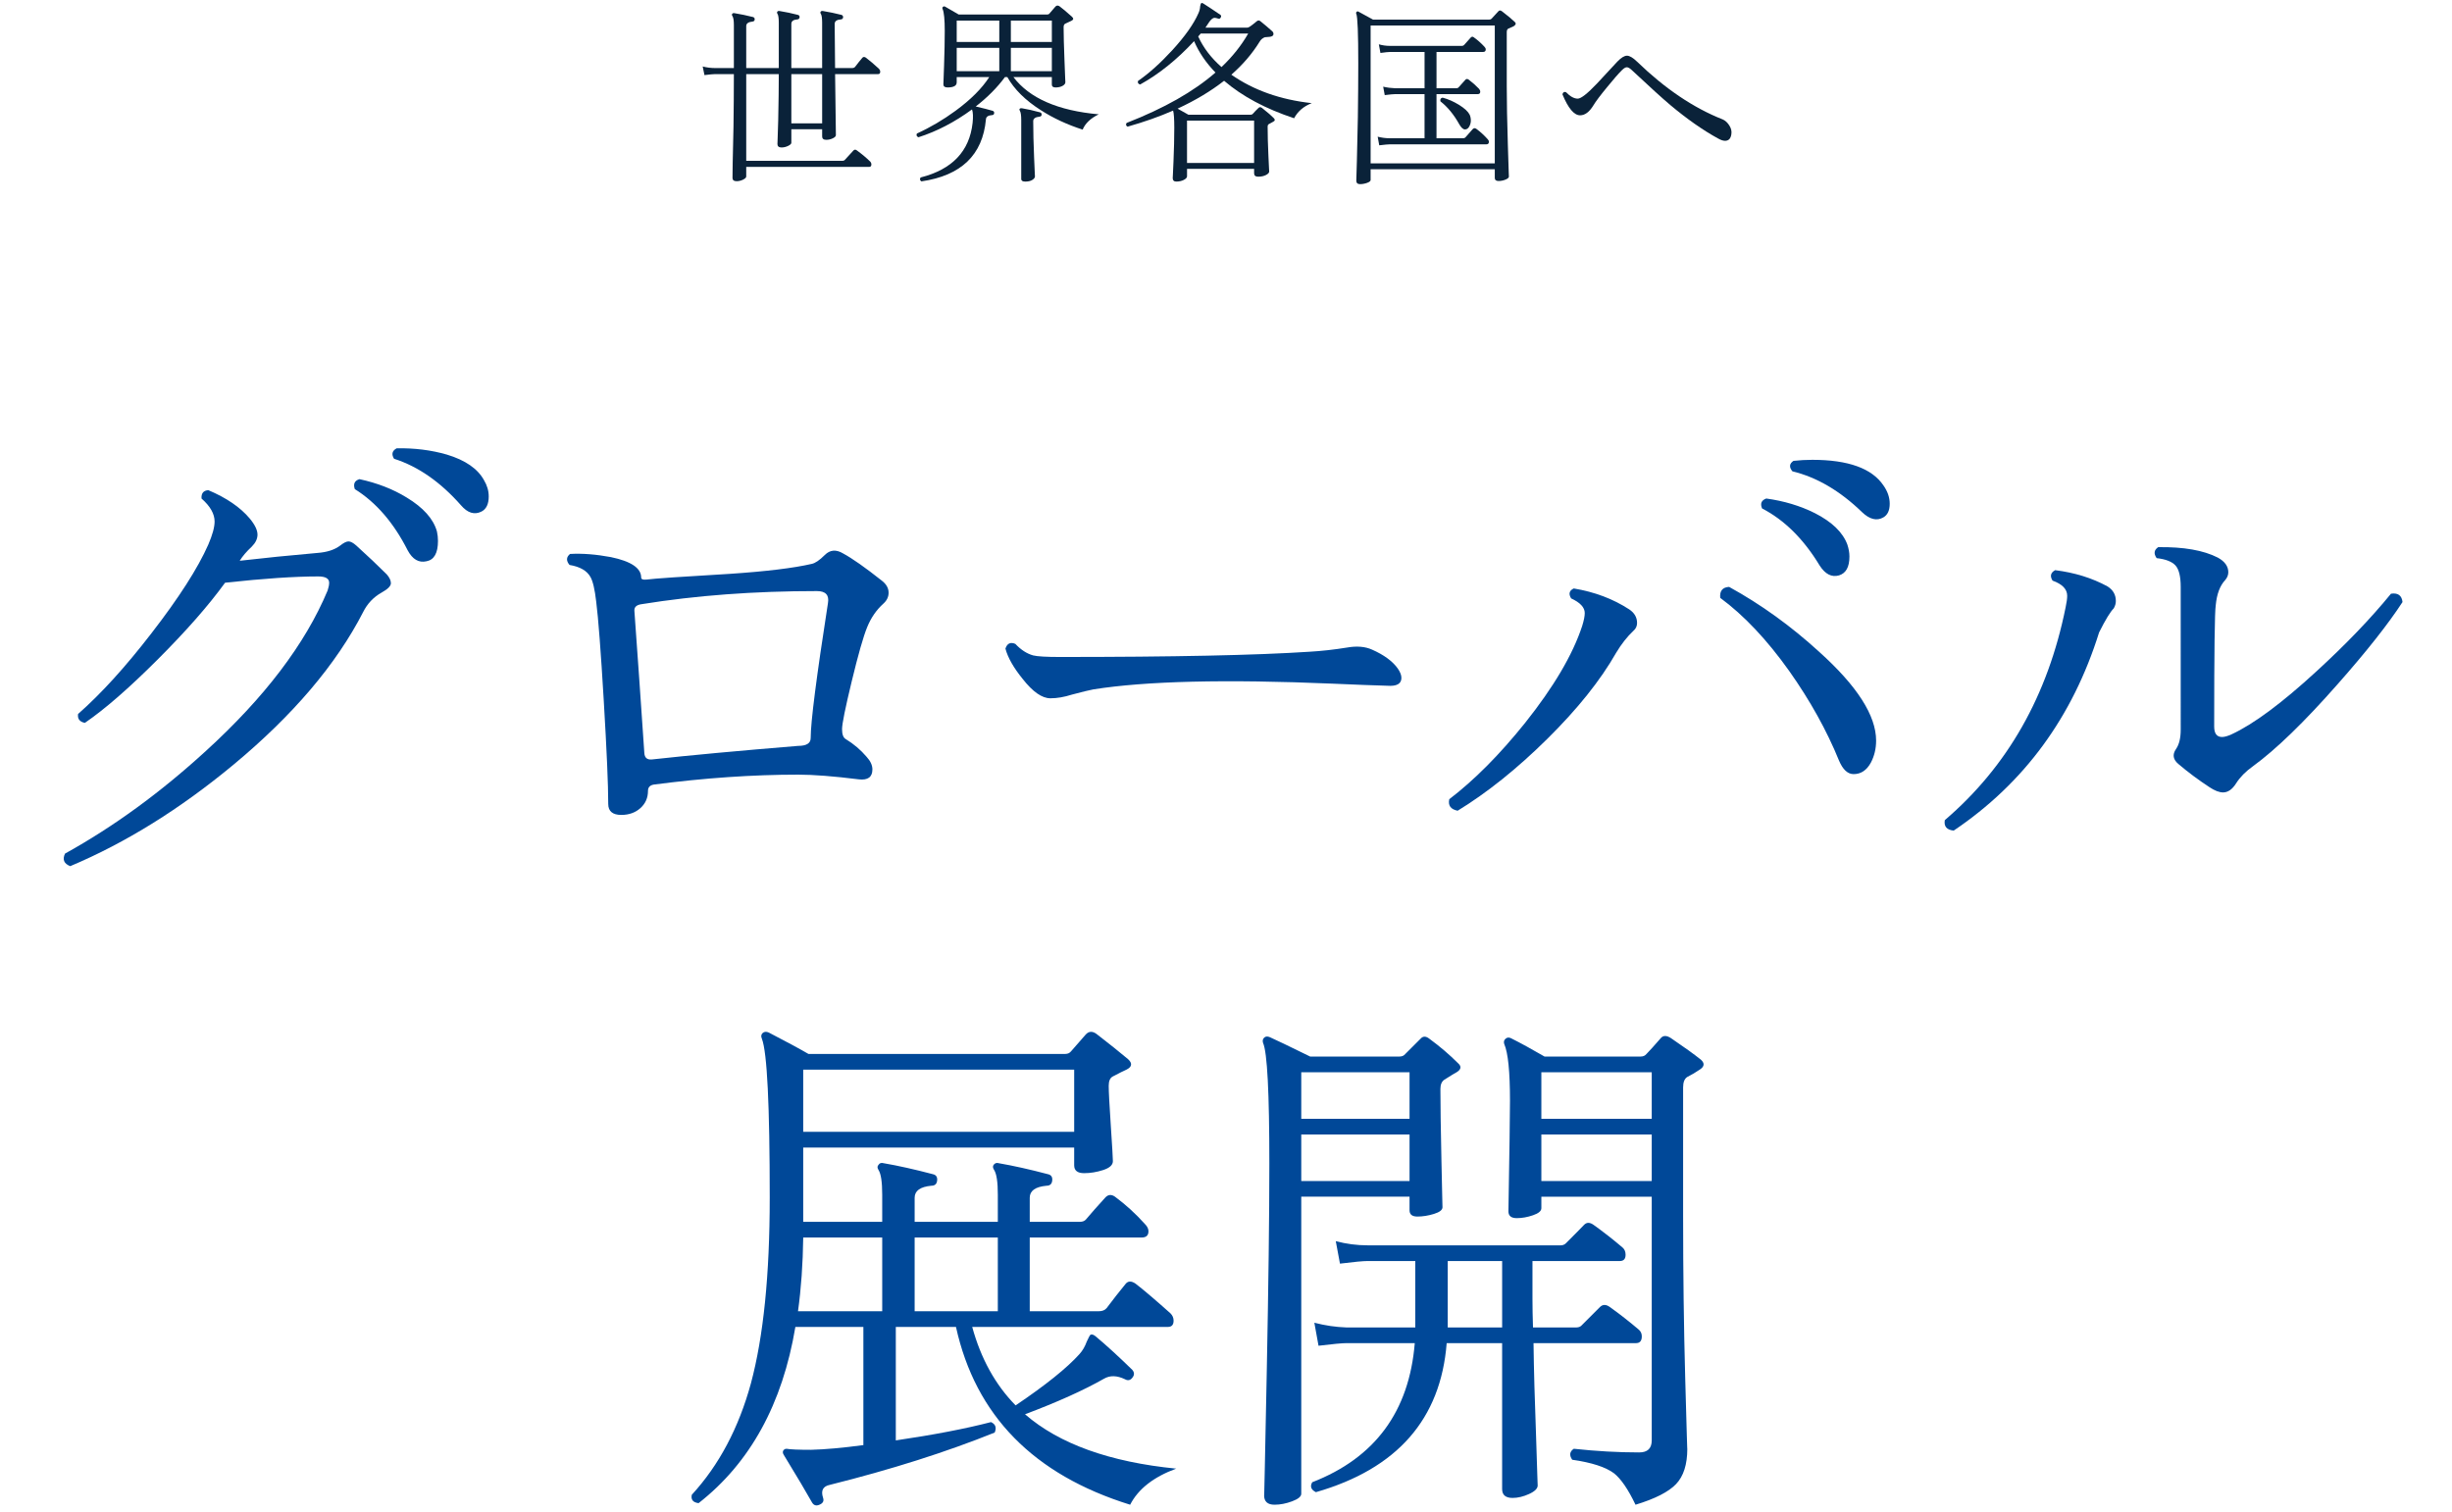
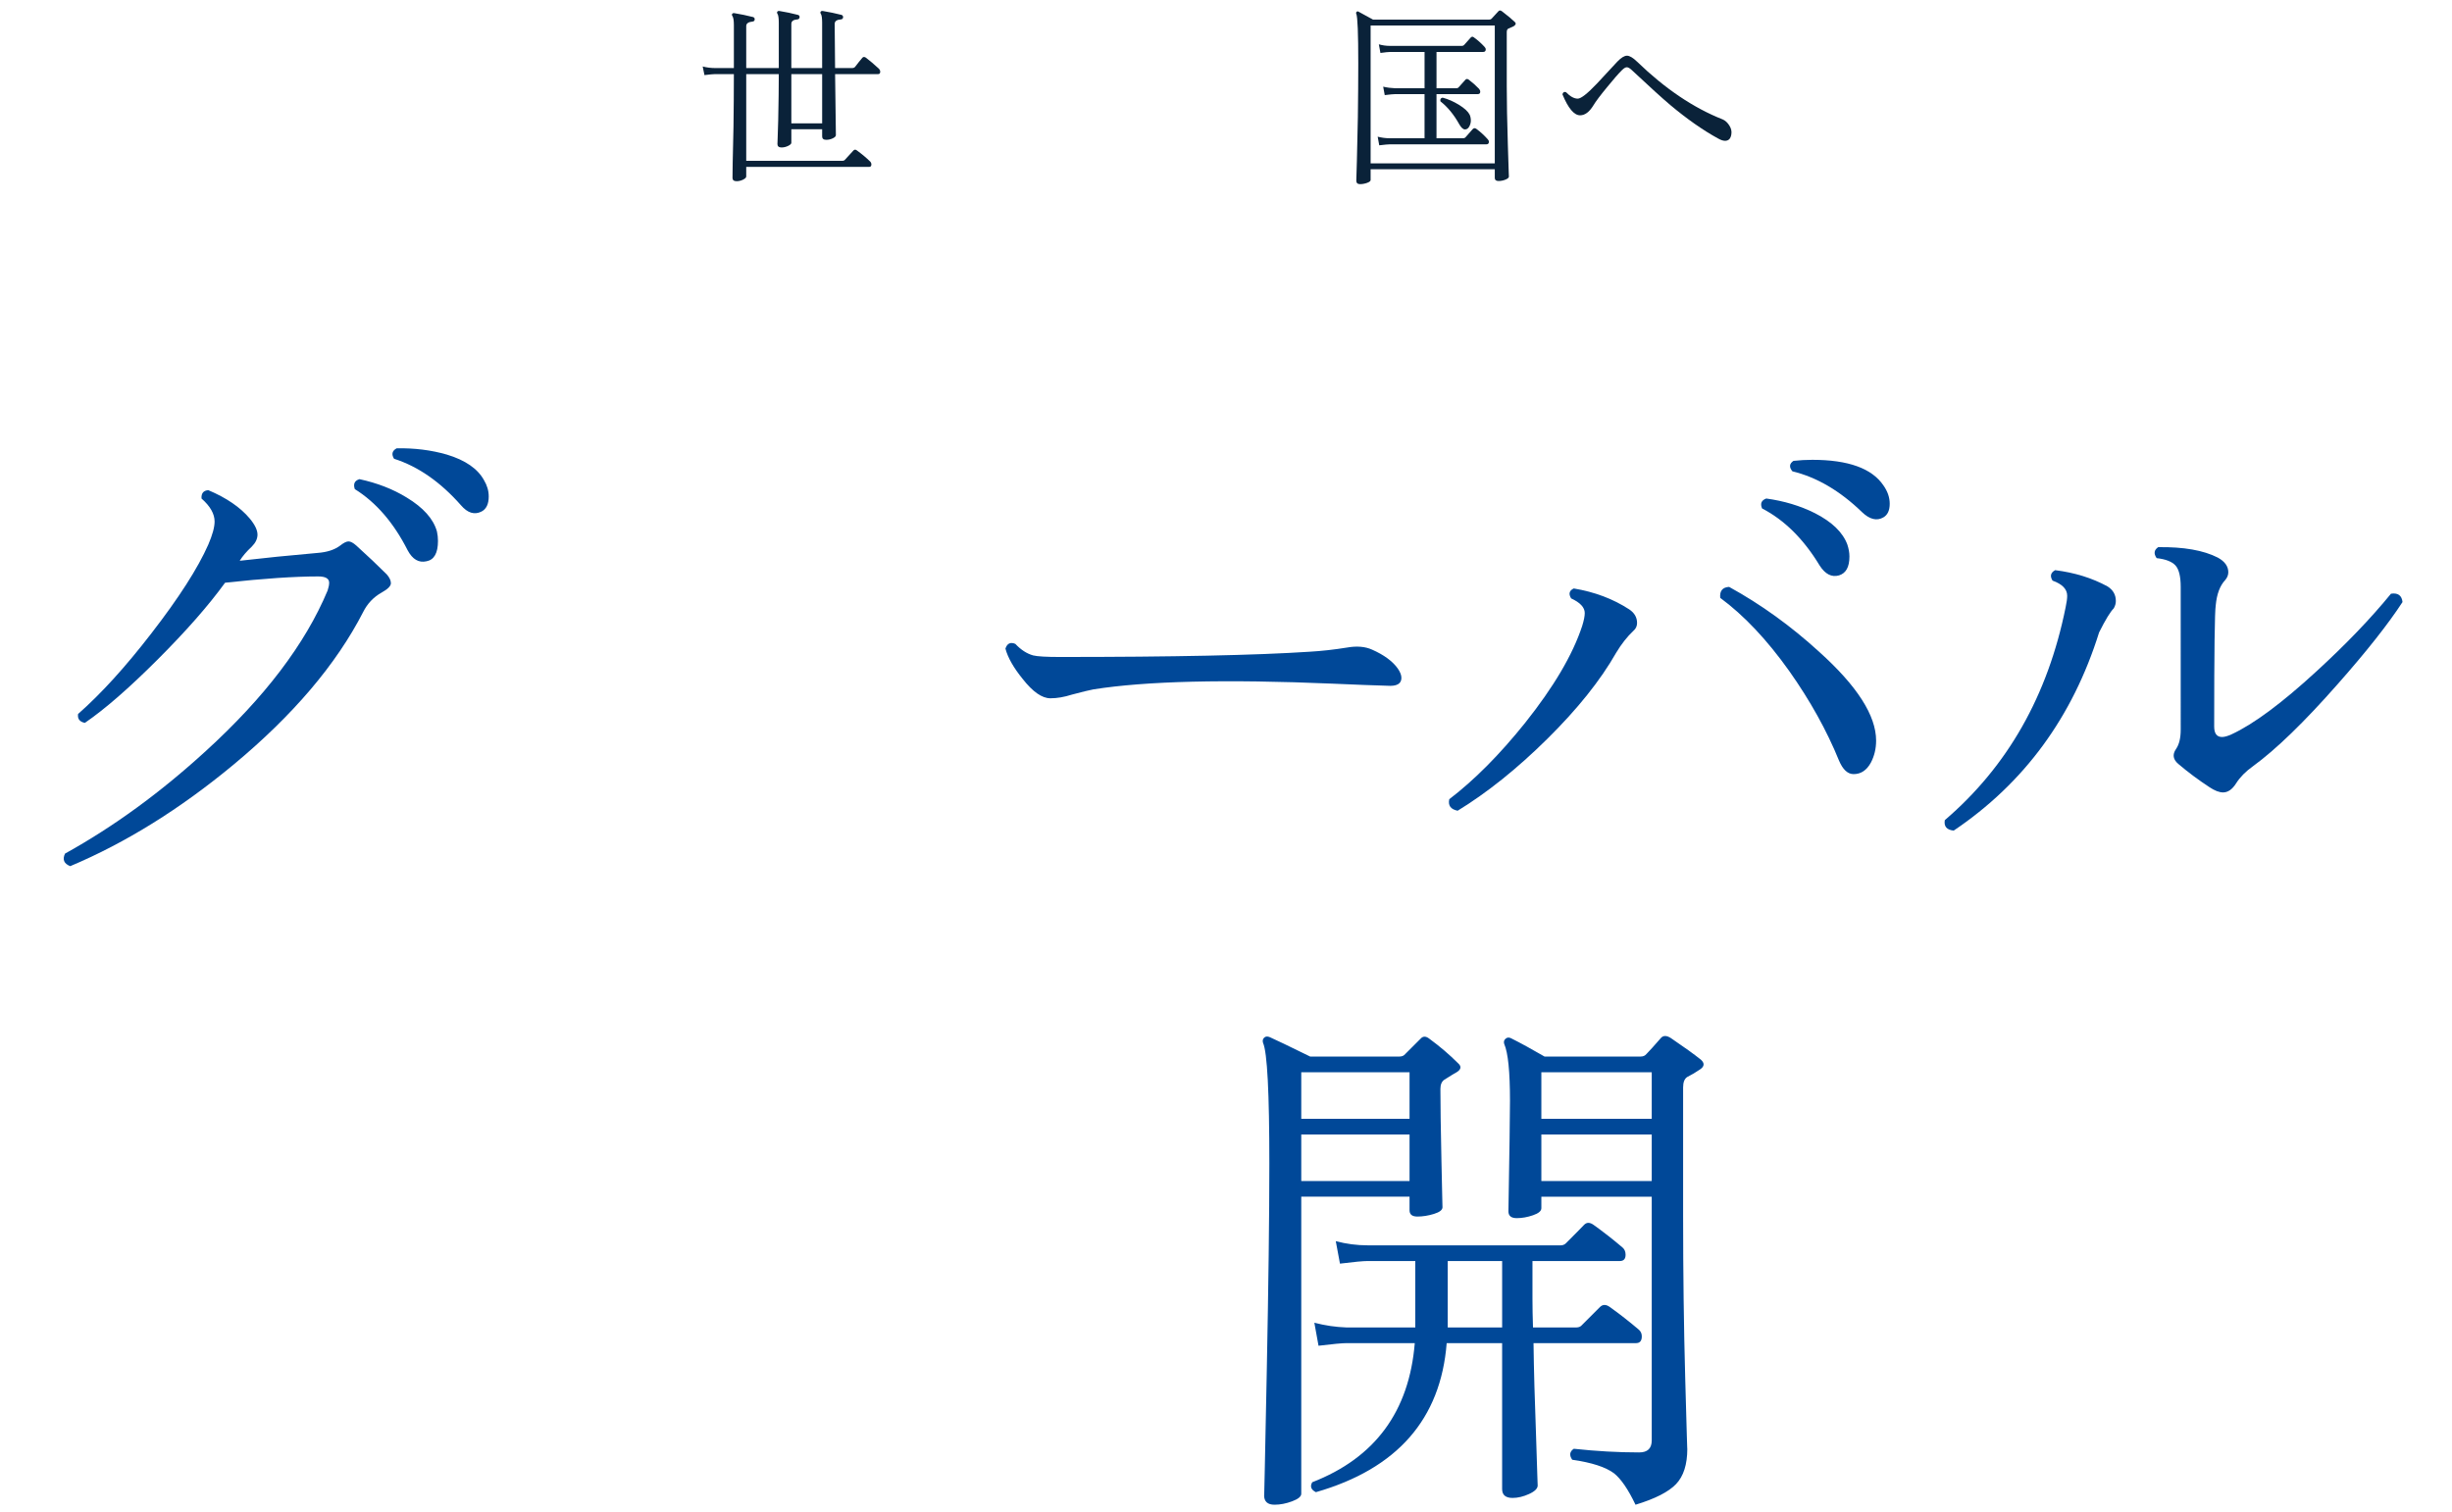
<svg xmlns="http://www.w3.org/2000/svg" version="1.1" x="0px" y="0px" width="300px" height="185px" viewBox="0 0 300 185" overflow="visible" enable-background="new 0 0 300 185" xml:space="preserve">
  <defs>
</defs>
  <g>
    <g>
      <path fill="#004898" d="M47.314,70.289c0.34,0.384,0.512,0.747,0.512,1.088c0,0.342-0.385,0.726-1.152,1.152    c-0.982,0.555-1.729,1.344-2.24,2.368c-3.285,6.399-8.576,12.63-15.871,18.688c-6.529,5.419-13.184,9.558-19.969,12.416    c-0.768-0.299-0.982-0.811-0.639-1.536c5.93-3.285,11.668-7.466,17.215-12.544c7.211-6.57,12.182-13.12,14.912-19.647    c0.129-0.385,0.191-0.704,0.191-0.96c0-0.513-0.447-0.769-1.344-0.769c-2.902,0-6.699,0.256-11.391,0.769    c-2.008,2.773-4.76,5.909-8.258,9.407c-3.498,3.499-6.463,6.08-8.895,7.744c-0.641-0.128-0.918-0.49-0.832-1.088    c2.816-2.474,5.801-5.76,8.959-9.855c3.371-4.353,5.697-7.979,6.977-10.881c0.512-1.193,0.768-2.133,0.768-2.815    c0-0.938-0.533-1.877-1.6-2.816c-0.043-0.64,0.234-0.98,0.832-1.023c2.219,0.938,3.904,2.091,5.057,3.456    c0.639,0.768,0.959,1.43,0.959,1.983c0,0.513-0.234,1.003-0.703,1.473c-0.641,0.598-1.131,1.174-1.473,1.728    c2.943-0.341,6.121-0.661,9.535-0.96c1.152-0.085,2.07-0.384,2.752-0.896c0.428-0.341,0.77-0.512,1.025-0.512    s0.576,0.171,0.959,0.512C45.01,68.049,46.248,69.223,47.314,70.289z M53.459,65.041c0.084,0.384,0.127,0.768,0.127,1.152    c0,1.494-0.471,2.325-1.408,2.496c-0.939,0.214-1.707-0.234-2.303-1.345c-1.707-3.37-3.863-5.865-6.465-7.487    c-0.215-0.641-0.021-1.045,0.576-1.217c2.176,0.471,4.096,1.217,5.76,2.24C51.795,62.119,53.031,63.505,53.459,65.041z     M59.219,58.769c0.383,0.641,0.576,1.303,0.576,1.984c0,0.939-0.299,1.558-0.896,1.856c-0.854,0.427-1.686,0.171-2.496-0.769    c-2.518-2.857-5.248-4.757-8.191-5.696c-0.344-0.554-0.236-0.98,0.318-1.279c2.178-0.042,4.225,0.214,6.145,0.768    C56.936,56.316,58.449,57.361,59.219,58.769z" />
-       <path fill="#004898" d="M108.082,73.873c-0.854,0.768-1.516,1.728-1.984,2.88c-0.471,1.152-1.1,3.36-1.889,6.624    s-1.184,5.216-1.184,5.856c0,0.64,0.15,1.046,0.449,1.216c0.98,0.598,1.834,1.323,2.559,2.176    c0.469,0.512,0.705,1.024,0.705,1.536c0,0.938-0.555,1.344-1.664,1.216c-3.072-0.384-5.547-0.576-7.424-0.576    c-5.547,0-11.436,0.406-17.664,1.216c-0.471,0.086-0.705,0.343-0.705,0.769c0,0.854-0.309,1.558-0.928,2.112    s-1.398,0.832-2.336,0.832c-1.066,0-1.6-0.448-1.6-1.345c0-2.304-0.182-6.506-0.545-12.607c-0.361-6.102-0.672-10.154-0.928-12.16    c-0.17-1.493-0.406-2.496-0.703-3.008c-0.428-0.769-1.281-1.259-2.561-1.473c-0.426-0.512-0.406-0.96,0.064-1.344    c1.492-0.085,3.156,0.043,4.992,0.384c2.473,0.513,3.711,1.345,3.711,2.496c0,0.214,0.213,0.299,0.641,0.256    c0.98-0.128,4.395-0.361,10.24-0.704c4.438-0.298,7.766-0.703,9.984-1.216c0.426-0.085,0.959-0.448,1.6-1.088    s1.387-0.704,2.24-0.191c1.109,0.598,2.688,1.706,4.736,3.327c0.553,0.428,0.832,0.918,0.832,1.473    C108.723,73.041,108.508,73.489,108.082,73.873z M101.299,73.809c0.17-0.98-0.279-1.472-1.346-1.472    c-7.68,0-14.826,0.534-21.439,1.601c-0.641,0.086-0.939,0.362-0.896,0.831c0.385,5.291,0.789,11.095,1.217,17.408    c0.041,0.556,0.342,0.812,0.896,0.769c4.65-0.513,10.623-1.066,17.92-1.664c1.023,0,1.535-0.32,1.535-0.96    C99.186,88.359,99.891,82.855,101.299,73.809z" />
      <path fill="#004898" d="M171.014,81.809c0.297,0.428,0.447,0.812,0.447,1.152c0,0.727-0.576,1.046-1.729,0.96    c-1.578-0.042-3.818-0.128-6.719-0.256c-13.057-0.554-22.807-0.32-29.248,0.704c-0.471,0.086-1.344,0.299-2.625,0.64    c-0.939,0.299-1.814,0.448-2.623,0.448c-1.025,0-2.156-0.789-3.393-2.368c-1.109-1.365-1.814-2.602-2.111-3.712    c0.213-0.64,0.617-0.832,1.215-0.576c0.682,0.727,1.408,1.195,2.176,1.408c0.512,0.128,1.602,0.192,3.266,0.192    c13.865,0,24.041-0.213,30.527-0.641c1.492-0.085,3.029-0.256,4.607-0.512c1.193-0.213,2.219-0.128,3.072,0.256    C169.326,80.145,170.373,80.913,171.014,81.809z" />
      <path fill="#004898" d="M199.846,77.201c-0.77,0.726-1.473,1.622-2.113,2.688c-1.92,3.371-4.725,6.88-8.416,10.528    c-3.689,3.648-7.35,6.582-10.975,8.8c-0.855-0.17-1.195-0.64-1.025-1.408c3.072-2.346,6.166-5.461,9.281-9.344    c3.498-4.394,5.824-8.341,6.975-11.84c0.213-0.682,0.32-1.216,0.32-1.6c0-0.683-0.555-1.28-1.664-1.792    c-0.342-0.555-0.234-0.96,0.32-1.217c2.561,0.428,4.82,1.28,6.785,2.561c0.639,0.427,0.959,0.981,0.959,1.664    C200.293,76.625,200.143,76.945,199.846,77.201z M229.541,90.641c0,0.982-0.215,1.878-0.641,2.688    c-0.512,0.938-1.215,1.408-2.111,1.408c-0.727,0-1.322-0.555-1.791-1.664c-1.494-3.669-3.521-7.317-6.08-10.944    c-2.732-3.84-5.549-6.826-8.449-8.96c-0.086-0.853,0.277-1.301,1.088-1.344c3.883,2.134,7.553,4.779,11.008,7.936    C227.215,83.943,229.541,87.569,229.541,90.641z M226.021,66.641c0.17,0.513,0.256,1.003,0.256,1.473    c0,1.279-0.428,2.048-1.279,2.304c-0.896,0.256-1.688-0.149-2.369-1.216c-1.963-3.242-4.311-5.568-7.039-6.977    c-0.256-0.597-0.086-1.002,0.512-1.216c2.176,0.299,4.16,0.896,5.951,1.792C224.143,63.868,225.467,65.148,226.021,66.641z     M230.438,59.409c0.512,0.726,0.768,1.472,0.768,2.24c0,0.811-0.256,1.365-0.768,1.664c-0.811,0.47-1.686,0.256-2.625-0.641    c-2.688-2.602-5.525-4.266-8.512-4.992c-0.426-0.512-0.383-0.938,0.129-1.279c0.768-0.085,1.535-0.128,2.303-0.128    C226.127,56.273,229.029,57.319,230.438,59.409z" />
      <path fill="#004898" d="M258.617,74.449c-0.428,0.427-1.025,1.408-1.793,2.943c-3.242,10.368-9.174,18.454-17.791,24.257    c-0.855-0.085-1.217-0.513-1.088-1.28c7.68-6.57,12.607-15.253,14.783-26.048c0.129-0.598,0.191-1.066,0.191-1.408    c0-0.811-0.598-1.429-1.791-1.856c-0.342-0.554-0.234-0.98,0.32-1.279c2.389,0.299,4.521,0.96,6.398,1.983    c0.684,0.428,1.025,1.024,1.025,1.792C258.873,73.852,258.787,74.151,258.617,74.449z M293.945,73.681    c-1.75,2.688-4.396,6.038-7.938,10.049c-4.096,4.65-7.551,8-10.367,10.048c-0.896,0.64-1.578,1.334-2.049,2.08    c-0.469,0.747-1.002,1.119-1.6,1.119c-0.469,0-1.023-0.213-1.664-0.64c-1.365-0.896-2.623-1.834-3.775-2.815    c-0.684-0.555-0.791-1.174-0.32-1.856c0.385-0.554,0.576-1.344,0.576-2.368V71.825c0-1.28-0.215-2.154-0.641-2.624    c-0.426-0.469-1.195-0.769-2.303-0.896c-0.385-0.554-0.32-1.002,0.191-1.344c3.113-0.042,5.547,0.384,7.297,1.28    c0.852,0.47,1.279,1.066,1.279,1.792c0,0.342-0.129,0.662-0.385,0.96c-0.639,0.683-1.023,1.707-1.152,3.072    c-0.127,0.768-0.191,5.718-0.191,14.848c0,0.854,0.32,1.28,0.961,1.28c0.297,0,0.682-0.106,1.15-0.32    c2.689-1.237,6.166-3.818,10.434-7.744c3.584-3.285,6.613-6.441,9.088-9.472C293.389,72.529,293.859,72.871,293.945,73.681z" />
-       <path fill="#004898" d="M143.906,179.733c-2.773,1.023-4.65,2.496-5.633,4.416c-11.818-3.67-18.922-10.923-21.311-21.761h-7.361    v13.889c4.65-0.683,8.533-1.43,11.648-2.24c0.555,0.256,0.705,0.683,0.449,1.28c-5.932,2.39-12.652,4.521-20.16,6.399    c-0.855,0.17-1.131,0.704-0.832,1.601c0.127,0.384-0.023,0.66-0.449,0.832c-0.383,0.17-0.682,0.085-0.895-0.257    c-0.641-1.151-1.793-3.094-3.457-5.823c-0.17-0.256-0.17-0.47,0-0.641c0.086-0.085,0.191-0.128,0.32-0.128    c0.469,0.086,1.473,0.128,3.008,0.128c1.705-0.042,3.84-0.233,6.4-0.576v-14.464h-8.32c-1.578,9.431-5.525,16.619-11.84,21.568    c-0.684-0.086-0.961-0.427-0.832-1.024c3.328-3.626,5.738-8.17,7.232-13.632c1.535-5.717,2.303-13.29,2.303-22.72    c0-11.306-0.318-17.792-0.959-19.456c-0.129-0.298-0.096-0.533,0.096-0.704c0.191-0.17,0.438-0.191,0.736-0.063    c2.217,1.151,3.84,2.026,4.863,2.624h31.424c0.299,0,0.533-0.106,0.705-0.32c0.426-0.469,1.023-1.152,1.791-2.048    c0.385-0.426,0.832-0.448,1.344-0.064c1.494,1.152,2.773,2.176,3.84,3.072c0.555,0.512,0.49,0.938-0.191,1.28    c-0.383,0.171-0.939,0.447-1.664,0.832c-0.342,0.171-0.512,0.555-0.512,1.151c0,0.684,0.086,2.305,0.256,4.864    s0.256,4.011,0.256,4.352c0,0.471-0.395,0.832-1.184,1.089c-0.791,0.256-1.568,0.384-2.336,0.384c-0.811,0-1.217-0.32-1.217-0.96    v-2.176H98.273v9.088h9.664v-3.328c0-1.536-0.148-2.538-0.447-3.008c-0.17-0.257-0.17-0.47,0-0.641    c0.129-0.213,0.342-0.276,0.641-0.191c1.748,0.299,3.754,0.747,6.016,1.344c0.385,0.086,0.555,0.342,0.512,0.768    c-0.043,0.428-0.277,0.641-0.703,0.641c-1.367,0.128-2.049,0.618-2.049,1.472v2.944h10.176v-3.328c0-1.536-0.15-2.538-0.447-3.008    c-0.172-0.257-0.191-0.47-0.064-0.641c0.17-0.213,0.385-0.276,0.641-0.191c1.748,0.299,3.754,0.747,6.016,1.344    c0.385,0.086,0.555,0.342,0.512,0.768c-0.043,0.428-0.277,0.641-0.703,0.641c-1.367,0.128-2.049,0.618-2.049,1.472v2.944h6.145    c0.297,0,0.533-0.085,0.703-0.257c0.682-0.81,1.494-1.728,2.432-2.752c0.342-0.341,0.727-0.361,1.152-0.063    c1.322,0.981,2.539,2.091,3.648,3.328c0.299,0.299,0.447,0.598,0.447,0.896c0,0.513-0.277,0.769-0.832,0.769h-13.695v9.023h8.447    c0.428,0,0.746-0.128,0.961-0.384c0.768-1.024,1.535-2.005,2.305-2.944c0.297-0.384,0.703-0.404,1.215-0.063    c0.896,0.683,2.326,1.898,4.289,3.647c0.256,0.257,0.383,0.556,0.383,0.896c0,0.512-0.234,0.768-0.703,0.768h-23.936    c1.064,3.884,2.836,7.083,5.311,9.601c3.67-2.475,6.273-4.565,7.809-6.272c0.385-0.426,0.682-0.938,0.896-1.536    c0.213-0.469,0.361-0.746,0.447-0.832c0.17-0.085,0.385-0.021,0.641,0.192c1.279,1.067,2.773,2.432,4.48,4.096    c0.256,0.299,0.275,0.599,0.062,0.896c-0.256,0.384-0.576,0.47-0.959,0.256c-0.982-0.469-1.836-0.49-2.561-0.064    c-2.475,1.408-5.695,2.859-9.664,4.353C129.592,176.704,135.756,178.923,143.906,179.733z M107.938,160.469v-9.023h-9.664    c-0.043,3.243-0.256,6.251-0.639,9.023H107.938z M131.426,130.901H98.273v7.615h33.152V130.901z M122.082,160.469v-9.023h-10.176    v9.023H122.082z" />
      <path fill="#004898" d="M178.408,130.133c0.426,0.384,0.361,0.747-0.191,1.088c-0.172,0.086-0.662,0.385-1.473,0.896    c-0.342,0.214-0.512,0.598-0.512,1.151c0,1.879,0.041,4.812,0.127,8.801s0.129,5.878,0.129,5.664c0,0.342-0.352,0.618-1.057,0.832    c-0.703,0.214-1.375,0.319-2.016,0.319s-0.959-0.256-0.959-0.768v-1.664h-13.248v36.352c0,0.342-0.375,0.65-1.121,0.929    c-0.746,0.276-1.461,0.416-2.145,0.416c-0.854,0-1.279-0.385-1.279-1.152c0,0.853,0.105-4.117,0.32-14.912    c0.213-10.794,0.32-19.349,0.32-25.664c0-8.704-0.256-13.632-0.768-14.784c-0.086-0.256-0.043-0.469,0.127-0.64    c0.17-0.17,0.404-0.192,0.705-0.064c0.682,0.3,2.324,1.089,4.928,2.368h10.943c0.299,0,0.533-0.105,0.703-0.319    c0.342-0.342,0.961-0.96,1.857-1.856c0.297-0.341,0.66-0.341,1.088,0C176.168,128.064,177.342,129.067,178.408,130.133z     M172.457,136.917v-5.696h-13.248v5.696H172.457z M172.457,144.533v-5.696h-13.248v5.696H172.457z M200.488,162.709    c0.256,0.214,0.385,0.491,0.385,0.832c0,0.555-0.236,0.832-0.705,0.832h-12.543c0.041,3.2,0.148,7.062,0.318,11.584    c0.129,4.096,0.193,6.037,0.193,5.824c0,0.384-0.352,0.735-1.057,1.056c-0.703,0.32-1.375,0.48-2.016,0.48    c-0.854,0-1.279-0.363-1.279-1.088v-17.856H177c-0.727,9.302-6.059,15.381-16,18.24c-0.598-0.299-0.746-0.704-0.447-1.216    c7.68-2.986,11.861-8.661,12.543-17.024h-8.32c-0.555,0-1.707,0.107-3.455,0.32l-0.512-2.816c1.322,0.342,2.623,0.534,3.904,0.576    h8.447c0-0.298,0-0.576,0-0.832v-7.296h-5.824c-0.555,0-1.686,0.106-3.393,0.319l-0.512-2.752    c1.281,0.343,2.582,0.513,3.904,0.513h23.617c0.256,0,0.469-0.085,0.639-0.256c1.152-1.152,1.889-1.898,2.209-2.24    c0.32-0.341,0.713-0.341,1.184,0c1.193,0.854,2.367,1.771,3.52,2.752c0.256,0.214,0.385,0.512,0.385,0.896    c0,0.513-0.234,0.769-0.705,0.769h-10.688v4.672c0,0.982,0.021,2.134,0.064,3.456h5.312c0.297,0,0.533-0.106,0.703-0.32    l2.176-2.176c0.342-0.341,0.746-0.341,1.217,0C198.162,160.811,199.336,161.728,200.488,162.709z M183.785,162.453v-8.128h-6.656    v8.128H183.785z M208.104,129.685c0.471,0.428,0.438,0.822-0.096,1.185c-0.533,0.363-1.055,0.672-1.568,0.928    c-0.342,0.214-0.512,0.641-0.512,1.28v15.744c0,6.998,0.086,13.61,0.256,19.84s0.256,9.11,0.256,8.64    c0,1.92-0.459,3.36-1.375,4.32c-0.918,0.96-2.57,1.802-4.961,2.528c-0.895-1.878-1.77-3.158-2.623-3.841    c-1.023-0.768-2.73-1.321-5.121-1.664c-0.383-0.554-0.318-1.002,0.193-1.344c2.773,0.299,5.439,0.448,8,0.448    c1.023,0,1.535-0.49,1.535-1.472v-29.824h-13.504v1.408c0,0.342-0.342,0.63-1.023,0.863c-0.684,0.235-1.344,0.353-1.984,0.353    c-0.684,0-1.023-0.277-1.023-0.832c0.127-7.381,0.191-11.882,0.191-13.504c0-3.584-0.234-5.909-0.703-6.977    c-0.086-0.256-0.033-0.469,0.16-0.64c0.191-0.17,0.416-0.192,0.672-0.064c1.193,0.599,2.559,1.345,4.096,2.24h11.775    c0.299,0,0.533-0.105,0.705-0.319c0.34-0.342,0.938-1.002,1.791-1.984c0.299-0.298,0.703-0.277,1.217,0.063    C206.035,128.128,207.25,129.003,208.104,129.685z M202.088,131.221h-13.504v5.696h13.504V131.221z M202.088,144.533v-5.696    h-13.504v5.696H202.088z" />
    </g>
  </g>
  <g>
    <g>
      <path fill="#0A2239" d="M107.549,8.423c0.096,0.112,0.145,0.232,0.145,0.36c0,0.192-0.088,0.288-0.264,0.288h-5.256l0.096,7.464    c0,0.144-0.129,0.276-0.385,0.396s-0.52,0.18-0.791,0.18c-0.336,0-0.504-0.136-0.504-0.408v-0.888h-3.77v1.656    c0,0.128-0.131,0.256-0.395,0.384c-0.264,0.128-0.533,0.192-0.805,0.192c-0.336,0-0.504-0.144-0.504-0.432    c0,0.208,0.031-0.752,0.096-2.88c0.049-2.24,0.072-4.128,0.072-5.664h-3.984v10.608h11.785c0.111,0,0.199-0.032,0.264-0.096    c0.32-0.352,0.672-0.735,1.055-1.152c0.129-0.144,0.273-0.152,0.434-0.024c0.654,0.48,1.207,0.944,1.656,1.392    c0.078,0.096,0.119,0.2,0.119,0.312c0,0.208-0.088,0.312-0.264,0.312H91.301v1.176c0,0.128-0.127,0.256-0.383,0.384    c-0.258,0.128-0.521,0.192-0.793,0.192c-0.336,0-0.504-0.136-0.504-0.408c0,0.048,0.008-0.561,0.023-1.824    c0.033-1.456,0.064-2.936,0.098-4.44c0.031-2.24,0.047-4.384,0.047-6.432h-2.328c-0.207,0-0.633,0.04-1.271,0.12l-0.217-1.056    c0.496,0.128,0.992,0.192,1.488,0.192h2.328v-5.28c0-0.56-0.064-0.928-0.191-1.104c-0.064-0.096-0.064-0.184,0-0.264    c0.047-0.064,0.127-0.088,0.24-0.072c0.783,0.128,1.551,0.288,2.303,0.48c0.145,0.048,0.209,0.152,0.193,0.312    c-0.018,0.144-0.105,0.224-0.266,0.24c-0.512,0.048-0.768,0.232-0.768,0.552v5.136h3.984V2.783c0-0.576-0.057-0.944-0.168-1.104    c-0.064-0.096-0.064-0.184,0-0.264c0.049-0.063,0.127-0.087,0.24-0.072c0.783,0.128,1.543,0.288,2.279,0.48    c0.145,0.048,0.209,0.144,0.193,0.288c-0.018,0.16-0.105,0.248-0.266,0.264c-0.496,0.032-0.744,0.216-0.744,0.552v5.4h3.77V2.783    c0-0.576-0.057-0.944-0.168-1.104c-0.064-0.096-0.064-0.184,0-0.264c0.047-0.063,0.127-0.087,0.24-0.072    c0.783,0.128,1.551,0.288,2.303,0.48c0.129,0.048,0.191,0.144,0.191,0.288c-0.016,0.16-0.104,0.248-0.264,0.264    c-0.512,0.032-0.768,0.216-0.768,0.552c0,0.368,0.016,2.168,0.049,5.4h2.088c0.16,0,0.279-0.048,0.359-0.144    c0.352-0.464,0.641-0.824,0.863-1.08c0.113-0.16,0.266-0.176,0.457-0.048C106.404,7.407,106.941,7.863,107.549,8.423z     M100.59,15.095V9.071h-3.77v6.024H100.59z" />
-       <path fill="#0A2239" d="M134.43,13.991c-0.992,0.48-1.648,1.104-1.969,1.872c-1.887-0.608-3.592-1.4-5.111-2.376    c-1.889-1.2-3.256-2.552-4.104-4.056h-0.289c-0.943,1.28-2.135,2.48-3.576,3.6c0.896,0.208,1.584,0.384,2.064,0.528    c0.145,0.048,0.207,0.144,0.191,0.288c-0.016,0.16-0.104,0.24-0.264,0.24c-0.48,0.032-0.729,0.208-0.744,0.528    c-0.4,4.352-3.031,6.879-7.896,7.583c-0.191-0.128-0.223-0.287-0.096-0.479c3.855-0.977,5.977-3.2,6.361-6.672    c0.08-0.752,0.055-1.304-0.072-1.656c-2.113,1.552-4.297,2.688-6.553,3.408c-0.225-0.096-0.287-0.248-0.191-0.456    c1.648-0.752,3.223-1.68,4.729-2.784c1.855-1.36,3.23-2.736,4.127-4.128h-3.984v0.648c0,0.417-0.375,0.624-1.127,0.624    c-0.336,0-0.504-0.128-0.504-0.384c0,0.08,0.027-0.692,0.084-2.316c0.055-1.624,0.084-3.028,0.084-4.212    c0-1.392-0.088-2.288-0.264-2.688c-0.049-0.112-0.033-0.2,0.047-0.264s0.168-0.072,0.264-0.024c0.416,0.24,0.969,0.56,1.656,0.96    h10.848c0.113,0,0.193-0.032,0.24-0.096c0.209-0.24,0.457-0.528,0.744-0.864c0.145-0.16,0.312-0.176,0.504-0.048    c0.352,0.256,0.865,0.688,1.537,1.296c0.207,0.192,0.184,0.353-0.072,0.48c-0.16,0.064-0.416,0.185-0.768,0.36    c-0.129,0.064-0.193,0.208-0.193,0.432c0,0.928,0.037,2.309,0.109,4.14c0.07,1.833,0.107,2.692,0.107,2.58    c0,0.176-0.117,0.328-0.348,0.456c-0.232,0.128-0.516,0.192-0.854,0.192c-0.303,0-0.455-0.12-0.455-0.36V9.431h-4.703    C125.957,12.023,129.438,13.543,134.43,13.991z M122.262,5.135V2.519h-5.209v2.616H122.262z M122.262,8.711V5.855h-5.209v2.856    H122.262z M128.693,5.135V2.519h-5.016v2.616H128.693z M128.693,8.711V5.855h-5.016v2.856H128.693z M127.445,14.039    c-0.016,0.144-0.104,0.225-0.264,0.24c-0.512,0.048-0.768,0.232-0.768,0.552c0,1.248,0.035,2.72,0.107,4.416    s0.107,2.472,0.107,2.328c0,0.16-0.107,0.309-0.324,0.444c-0.215,0.136-0.5,0.204-0.852,0.204c-0.336,0-0.504-0.104-0.504-0.312    v-7.225c0-0.576-0.057-0.952-0.168-1.128c-0.064-0.096-0.072-0.176-0.023-0.24c0.062-0.064,0.152-0.088,0.264-0.072    c0.672,0.112,1.416,0.28,2.232,0.504C127.381,13.783,127.445,13.879,127.445,14.039z" />
-       <path fill="#0A2239" d="M160.494,12.623c-0.992,0.384-1.713,1-2.16,1.848c-3.488-1.152-6.344-2.68-8.568-4.584    c-1.617,1.264-3.512,2.4-5.688,3.408l1.32,0.744h7.631c0.096,0,0.176-0.032,0.24-0.096c0.225-0.256,0.455-0.496,0.695-0.72    c0.129-0.144,0.281-0.144,0.457,0c0.703,0.56,1.176,0.968,1.416,1.224c0.191,0.192,0.168,0.344-0.072,0.456    c-0.096,0.048-0.256,0.136-0.48,0.264c-0.127,0.048-0.191,0.16-0.191,0.336c0,1.008,0.031,2.2,0.096,3.576    c0.064,1.376,0.096,2.008,0.096,1.896c0,0.16-0.131,0.308-0.396,0.444c-0.264,0.136-0.58,0.204-0.947,0.204    c-0.336,0-0.504-0.137-0.504-0.408v-0.552h-8.207v0.911c0,0.16-0.133,0.309-0.396,0.444s-0.572,0.204-0.924,0.204    c-0.289,0-0.434-0.152-0.434-0.456c0,0.16,0.033-0.512,0.098-2.016c0.062-1.503,0.096-2.872,0.096-4.104    c0-1.088-0.049-1.792-0.145-2.112c-1.68,0.736-3.535,1.392-5.568,1.968c-0.207-0.112-0.248-0.264-0.119-0.456    c4.592-1.792,8.215-3.848,10.871-6.168c-1.152-1.184-2.023-2.464-2.615-3.84c-2.111,2.272-4.312,4.041-6.6,5.304    c-0.24-0.064-0.328-0.208-0.264-0.432c1.344-0.928,2.742-2.184,4.199-3.768c1.551-1.696,2.615-3.2,3.191-4.512    c0.129-0.272,0.201-0.56,0.217-0.864c0.031-0.208,0.08-0.336,0.145-0.384c0.062-0.032,0.143-0.016,0.238,0.048    c0.529,0.336,1.217,0.792,2.064,1.368c0.129,0.08,0.152,0.192,0.072,0.336c-0.064,0.144-0.168,0.192-0.312,0.144    c-0.191-0.064-0.344-0.096-0.455-0.096c-0.176,0-0.385,0.16-0.625,0.48c-0.16,0.24-0.32,0.48-0.479,0.72h5.111    c0.111,0,0.24-0.056,0.385-0.168c0.207-0.144,0.463-0.344,0.768-0.6c0.16-0.144,0.32-0.144,0.48,0    c0.479,0.384,0.959,0.792,1.439,1.224c0.127,0.128,0.168,0.272,0.119,0.432c-0.047,0.128-0.199,0.208-0.455,0.24    c-0.369,0.032-0.561,0.048-0.576,0.048c-0.273,0.096-0.488,0.28-0.648,0.552c-0.896,1.456-2.049,2.8-3.455,4.032    C153.389,11.047,156.67,12.208,160.494,12.623z M153.438,14.759h-8.207v5.184h8.207V14.759z M152.717,4.103h-5.807    c-0.096,0.128-0.201,0.249-0.312,0.36c0.639,1.392,1.592,2.64,2.855,3.744C150.797,6.927,151.885,5.559,152.717,4.103z" />
      <path fill="#0A2239" d="M185.357,2.711c0.16,0.16,0.104,0.328-0.168,0.504c-0.207,0.096-0.424,0.192-0.648,0.288    c-0.127,0.064-0.191,0.208-0.191,0.432v6.624c0,1.92,0.045,4.296,0.133,7.128s0.131,4.136,0.131,3.912    c0,0.145-0.141,0.271-0.42,0.384s-0.564,0.168-0.852,0.168c-0.305,0-0.457-0.128-0.457-0.384v-1.056h-15.191v1.319    c0,0.128-0.145,0.244-0.432,0.349c-0.287,0.104-0.576,0.156-0.863,0.156c-0.305,0-0.457-0.145-0.457-0.433l0.072-2.424    c0.049-1.904,0.088-3.688,0.119-5.352c0.033-2.416,0.049-4.608,0.049-6.576c0-3.664-0.08-5.68-0.24-6.048    c-0.047-0.096-0.035-0.18,0.037-0.252c0.07-0.072,0.154-0.076,0.252-0.012c0.799,0.432,1.383,0.752,1.752,0.96h14.23    c0.113,0,0.201-0.032,0.266-0.096c0.207-0.24,0.486-0.544,0.84-0.912c0.111-0.144,0.264-0.144,0.455,0    C184.445,1.903,184.975,2.343,185.357,2.711z M182.885,3.119h-15.191v16.872h15.191V3.119z M181.998,17.015    c0.111,0.112,0.168,0.224,0.168,0.336c0,0.208-0.105,0.312-0.312,0.312h-11.809c-0.207,0-0.639,0.04-1.295,0.12l-0.191-1.056    c0.494,0.128,0.982,0.192,1.463,0.192h4.271v-5.4h-3.6c-0.207,0-0.633,0.04-1.271,0.12l-0.191-1.032    c0.479,0.112,0.967,0.176,1.463,0.192h3.6v-4.44h-4.223c-0.209,0-0.602,0.04-1.176,0.12l-0.193-1.056    c0.432,0.128,0.889,0.192,1.369,0.192h8.783c0.111,0,0.199-0.032,0.264-0.096c0.225-0.255,0.496-0.56,0.816-0.912    c0.129-0.144,0.264-0.152,0.408-0.024c0.447,0.32,0.871,0.696,1.271,1.128c0.111,0.112,0.168,0.224,0.168,0.336    c0,0.208-0.111,0.312-0.336,0.312h-5.688v4.44h2.447c0.113,0,0.201-0.04,0.264-0.12c0.225-0.256,0.496-0.56,0.816-0.912    c0.111-0.128,0.248-0.136,0.408-0.024c0.447,0.336,0.873,0.712,1.271,1.128c0.098,0.112,0.145,0.232,0.145,0.36    c0,0.192-0.104,0.288-0.312,0.288h-5.039v5.4h3.264c0.111,0,0.199-0.032,0.264-0.096c0.256-0.304,0.561-0.648,0.912-1.032    c0.129-0.128,0.271-0.136,0.432-0.024C181.125,16.135,181.582,16.551,181.998,17.015z M179.814,14.039    c0.096,0.225,0.143,0.464,0.143,0.72c0,0.24-0.062,0.48-0.191,0.72c-0.129,0.24-0.305,0.36-0.527,0.36    c-0.225,0-0.457-0.208-0.697-0.624c-0.656-1.184-1.424-2.12-2.303-2.808c-0.064-0.256,0.023-0.408,0.264-0.456    c0.672,0.176,1.344,0.472,2.016,0.888S179.621,13.655,179.814,14.039z" />
      <path fill="#0A2239" d="M211.828,16.439c-0.08,0.528-0.336,0.792-0.768,0.792c-0.24,0-0.527-0.096-0.863-0.288    c-1.84-1.008-3.793-2.376-5.855-4.104c-0.912-0.768-2.48-2.192-4.705-4.272c-0.24-0.224-0.439-0.336-0.6-0.336    s-0.359,0.12-0.6,0.36c-0.434,0.432-1.033,1.12-1.801,2.064c-0.832,1.008-1.393,1.752-1.68,2.232    c-0.496,0.816-1.041,1.224-1.633,1.224c-0.736,0-1.455-0.856-2.16-2.568c0.064-0.255,0.209-0.344,0.434-0.264    c0.512,0.528,0.99,0.792,1.439,0.792c0.4,0,1.184-0.616,2.352-1.848c0.832-0.896,1.664-1.792,2.496-2.688    c0.465-0.48,0.855-0.72,1.176-0.72s0.736,0.248,1.248,0.744c3.408,3.296,6.896,5.648,10.465,7.056    c0.303,0.128,0.572,0.372,0.803,0.732C211.809,15.707,211.893,16.071,211.828,16.439z" />
    </g>
  </g>
  <rect id="_x3C_スライス_x3E__23_" fill="none" width="300" height="185" />
</svg>